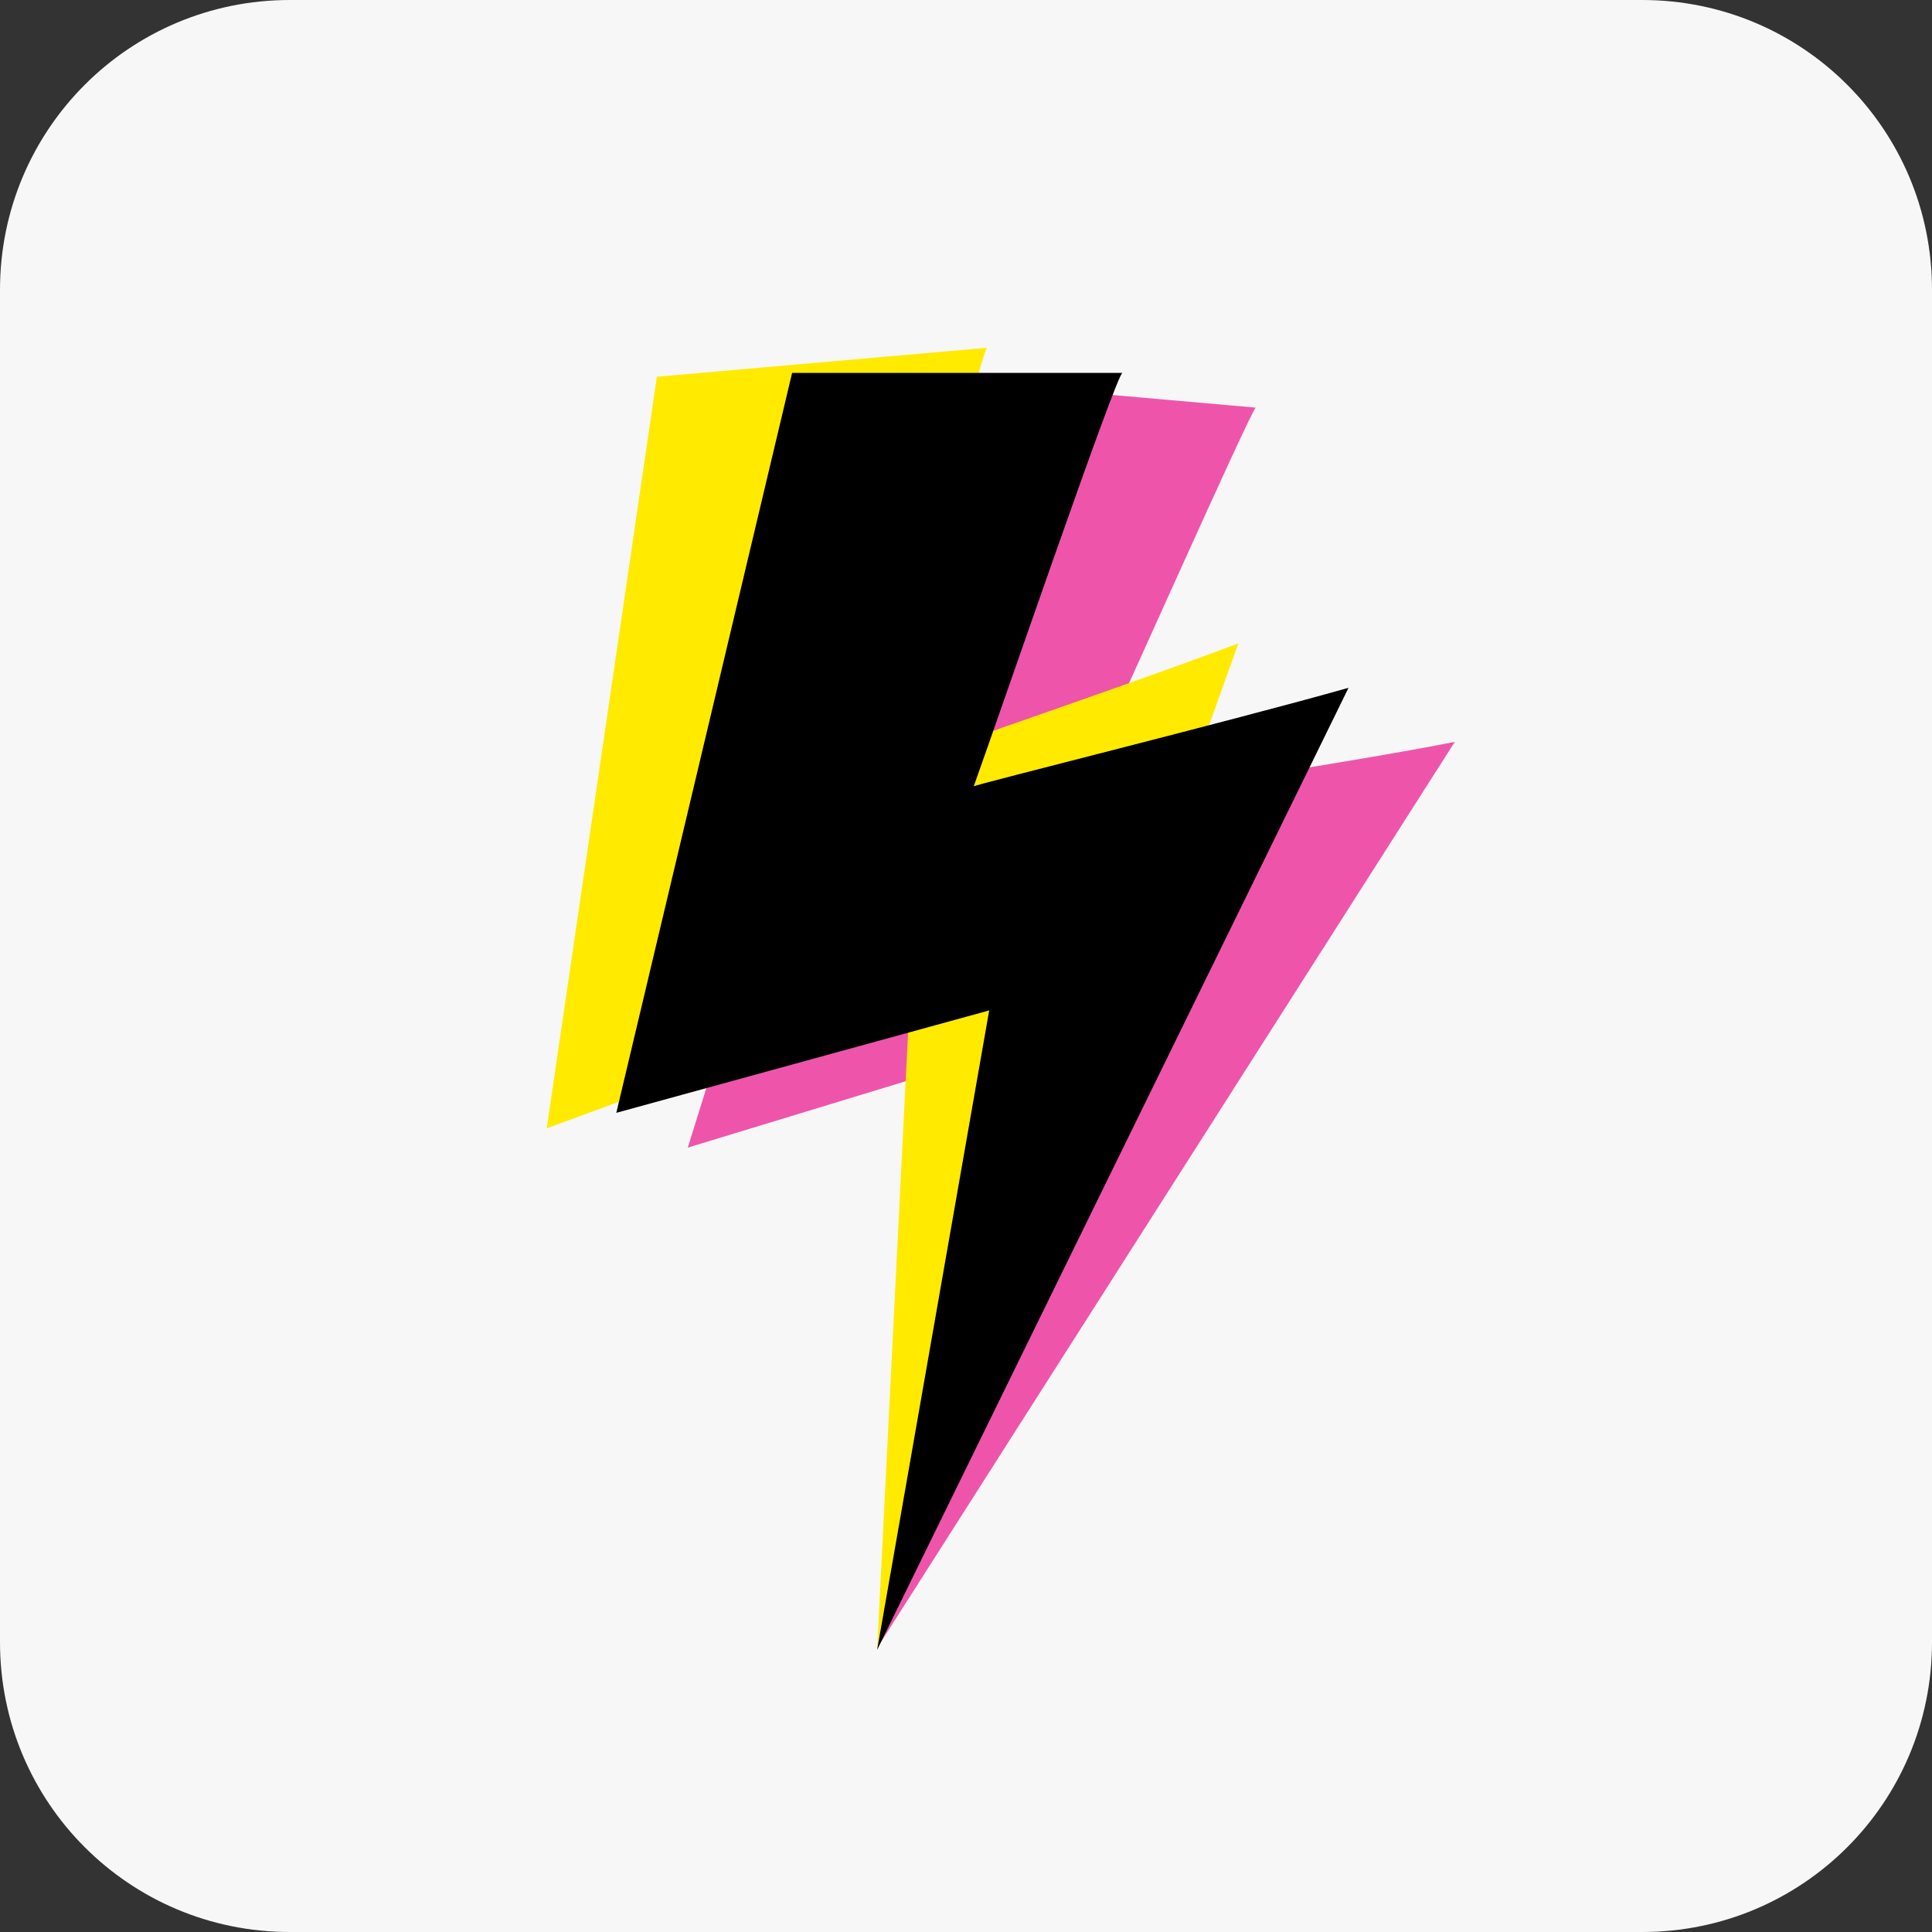
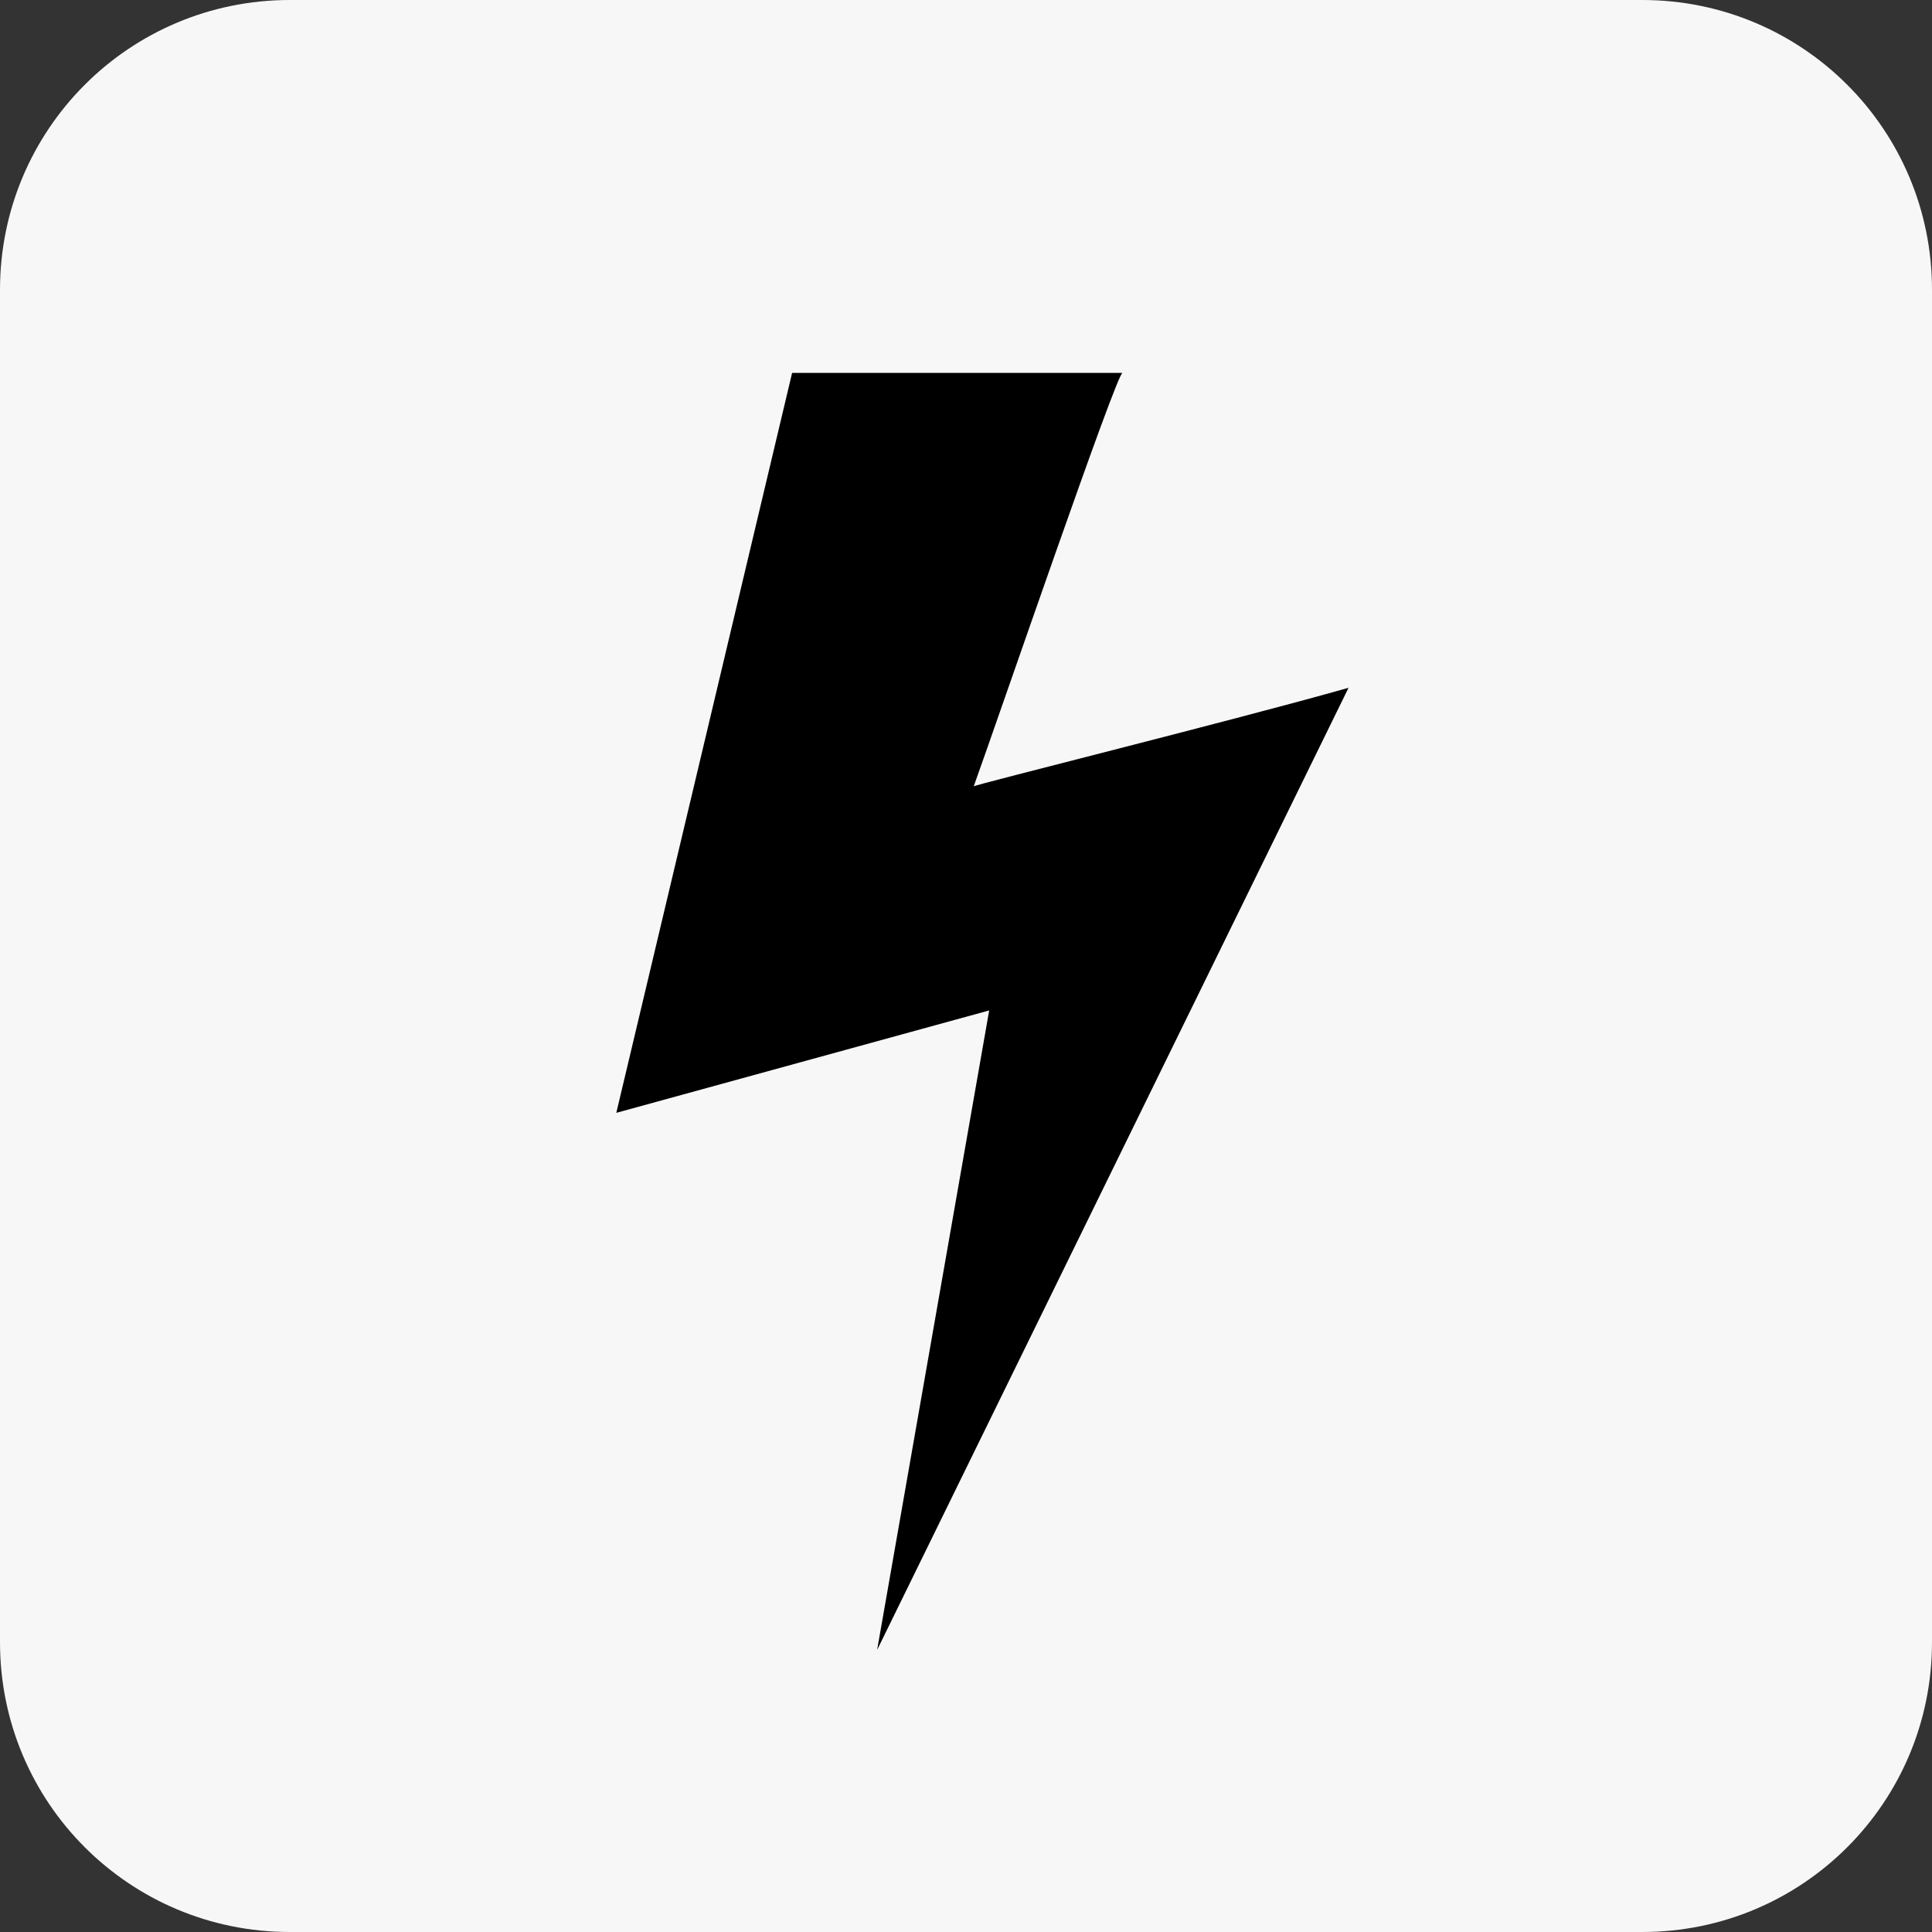
<svg xmlns="http://www.w3.org/2000/svg" width="1000" height="1000">
  <rect width="100%" height="100%" fill="#333333" stroke="none" />
  <path fill="#f7f7f7" fill-rule="evenodd" d="M0 850c0 83 67 150 150 150h700c83 0 150-67 150-150V150c0-83-67-150-150-150H150C67 0 0 67 0 150Z" />
-   <path fill="#e5a" d="m454 853 299-469c-61 12-197 32-198 34 18-38 93-207 95-207l-170-15-124 398 197-60Z" />
-   <path fill="#ffea00" d="m454 854 187-521c-58 22-188 66-188 67 11-40 55-220 58-220l-171 15-57 389 188-69Z" />
  <path d="m454 854 244-498c-60 17-193 50-194 51 14-39 74-214 77-214H410l-91 383 193-53Z" />
</svg>